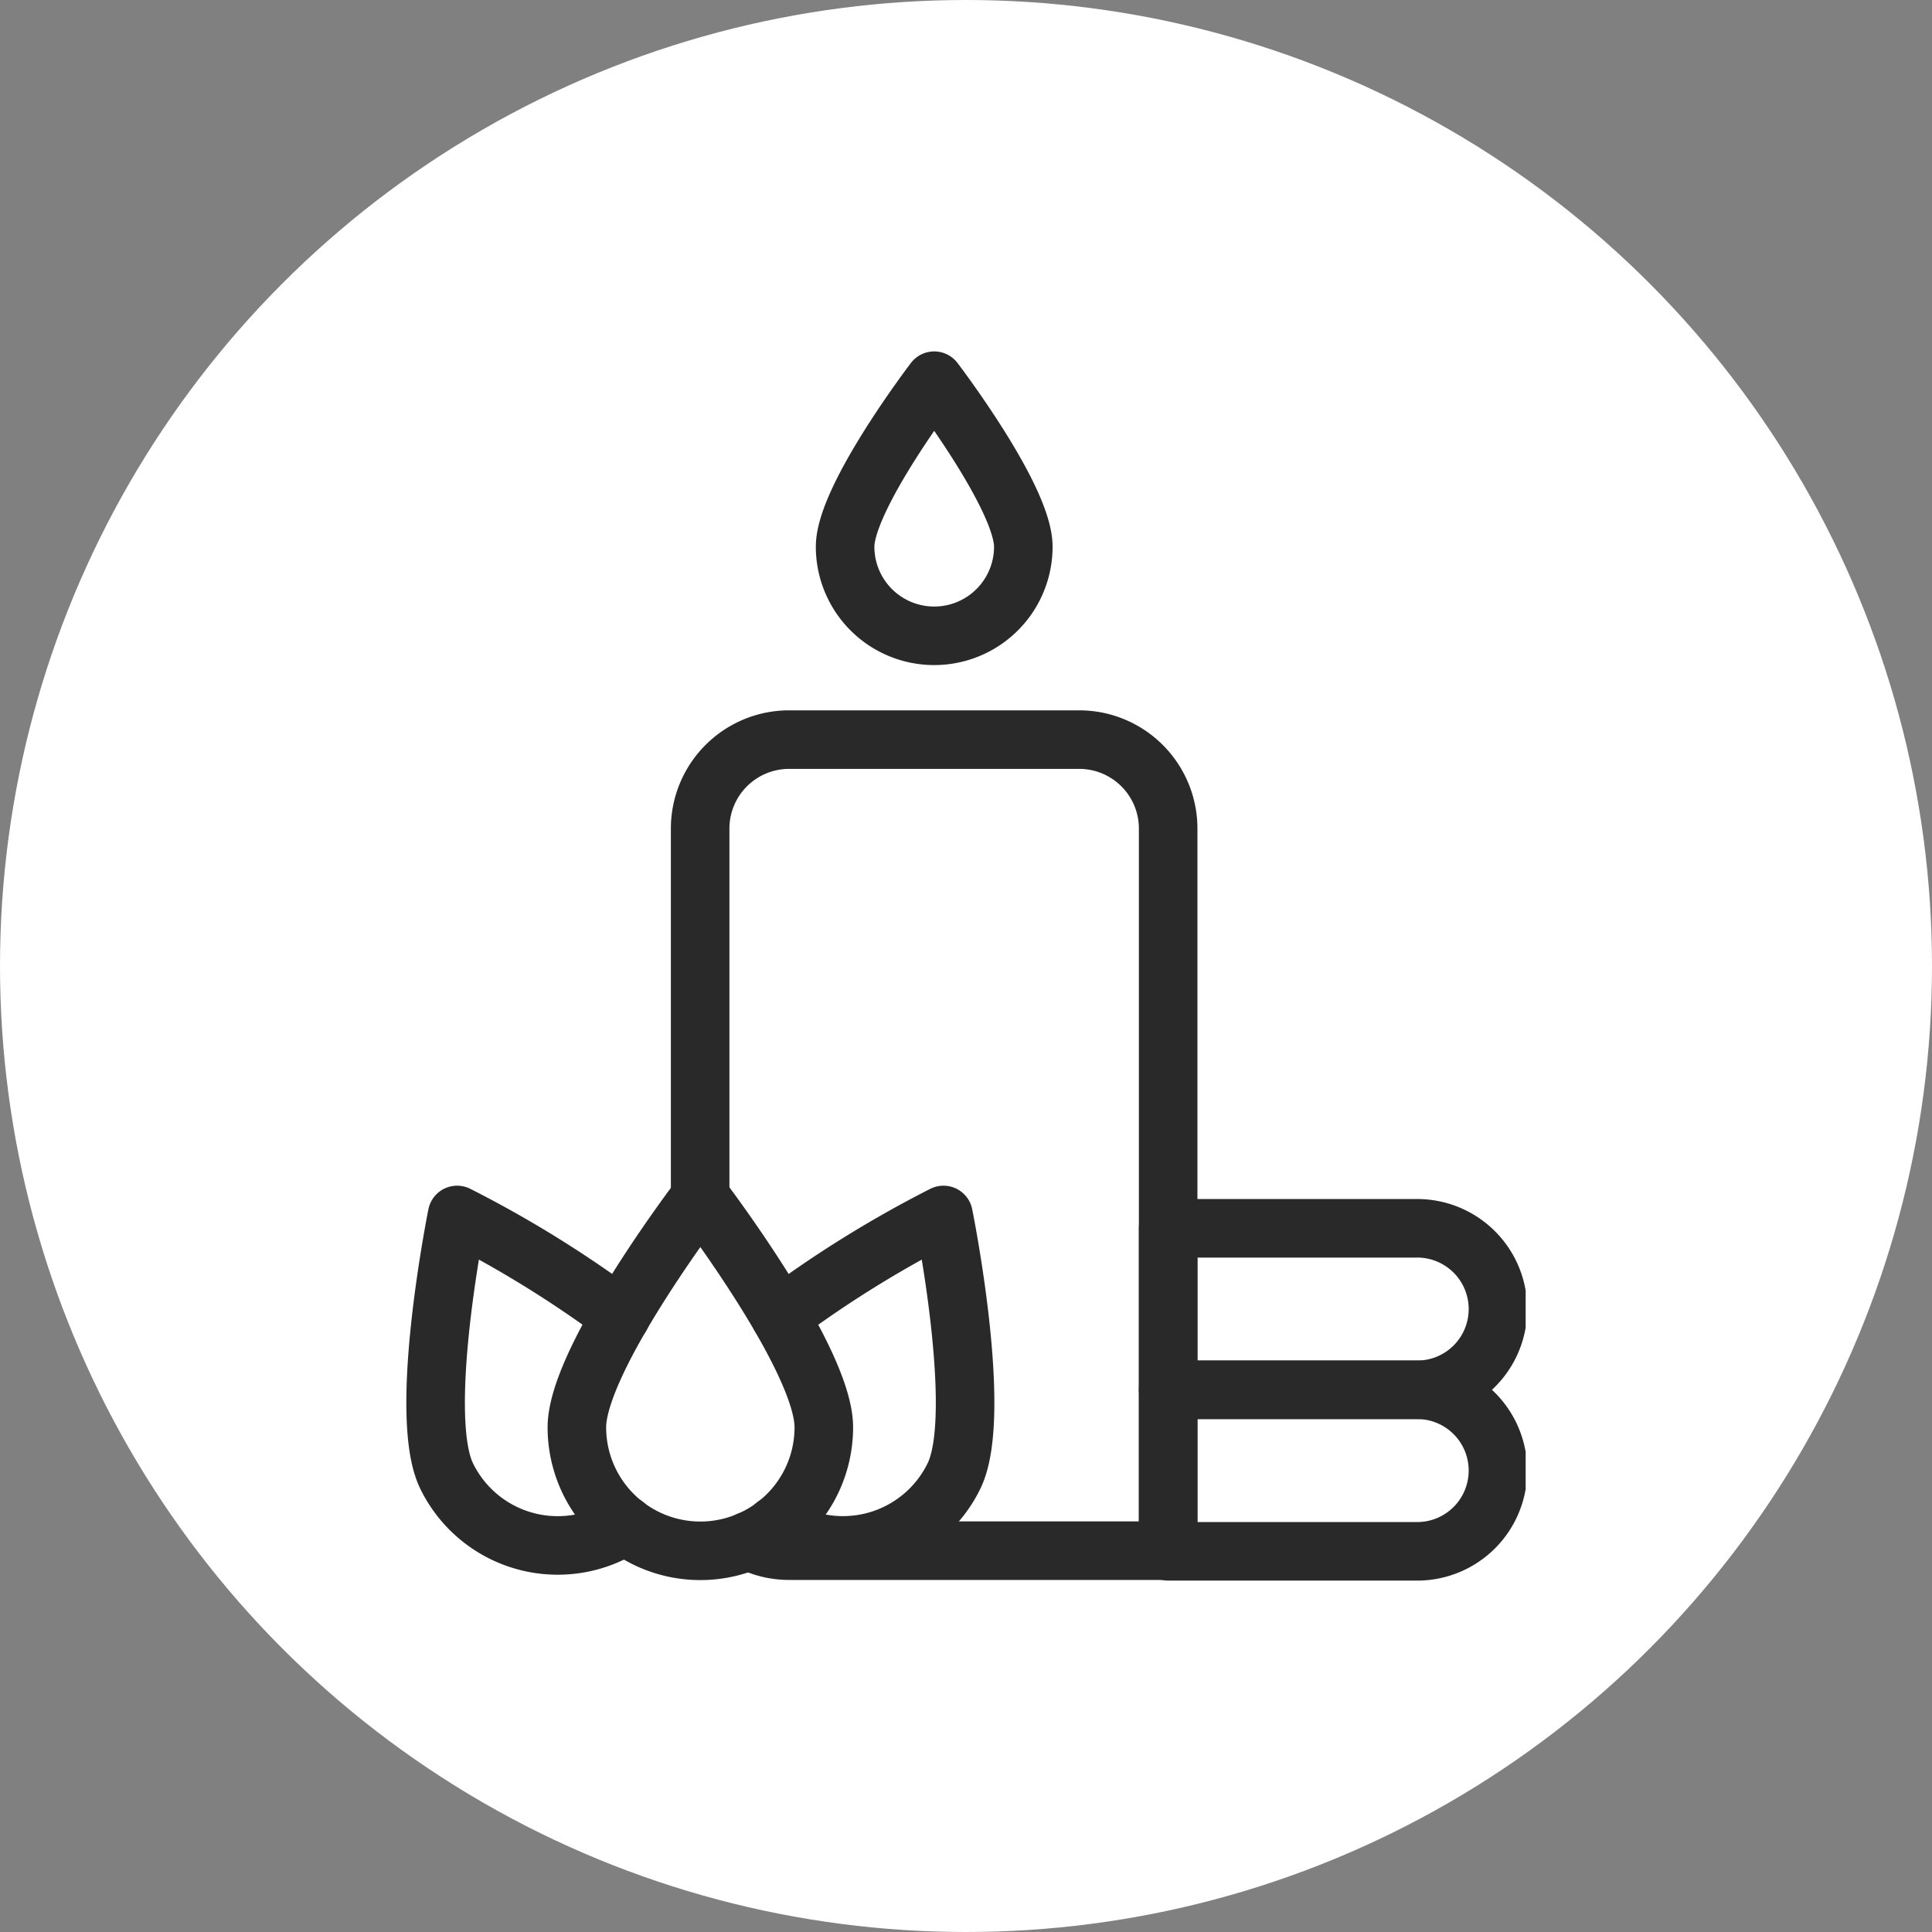
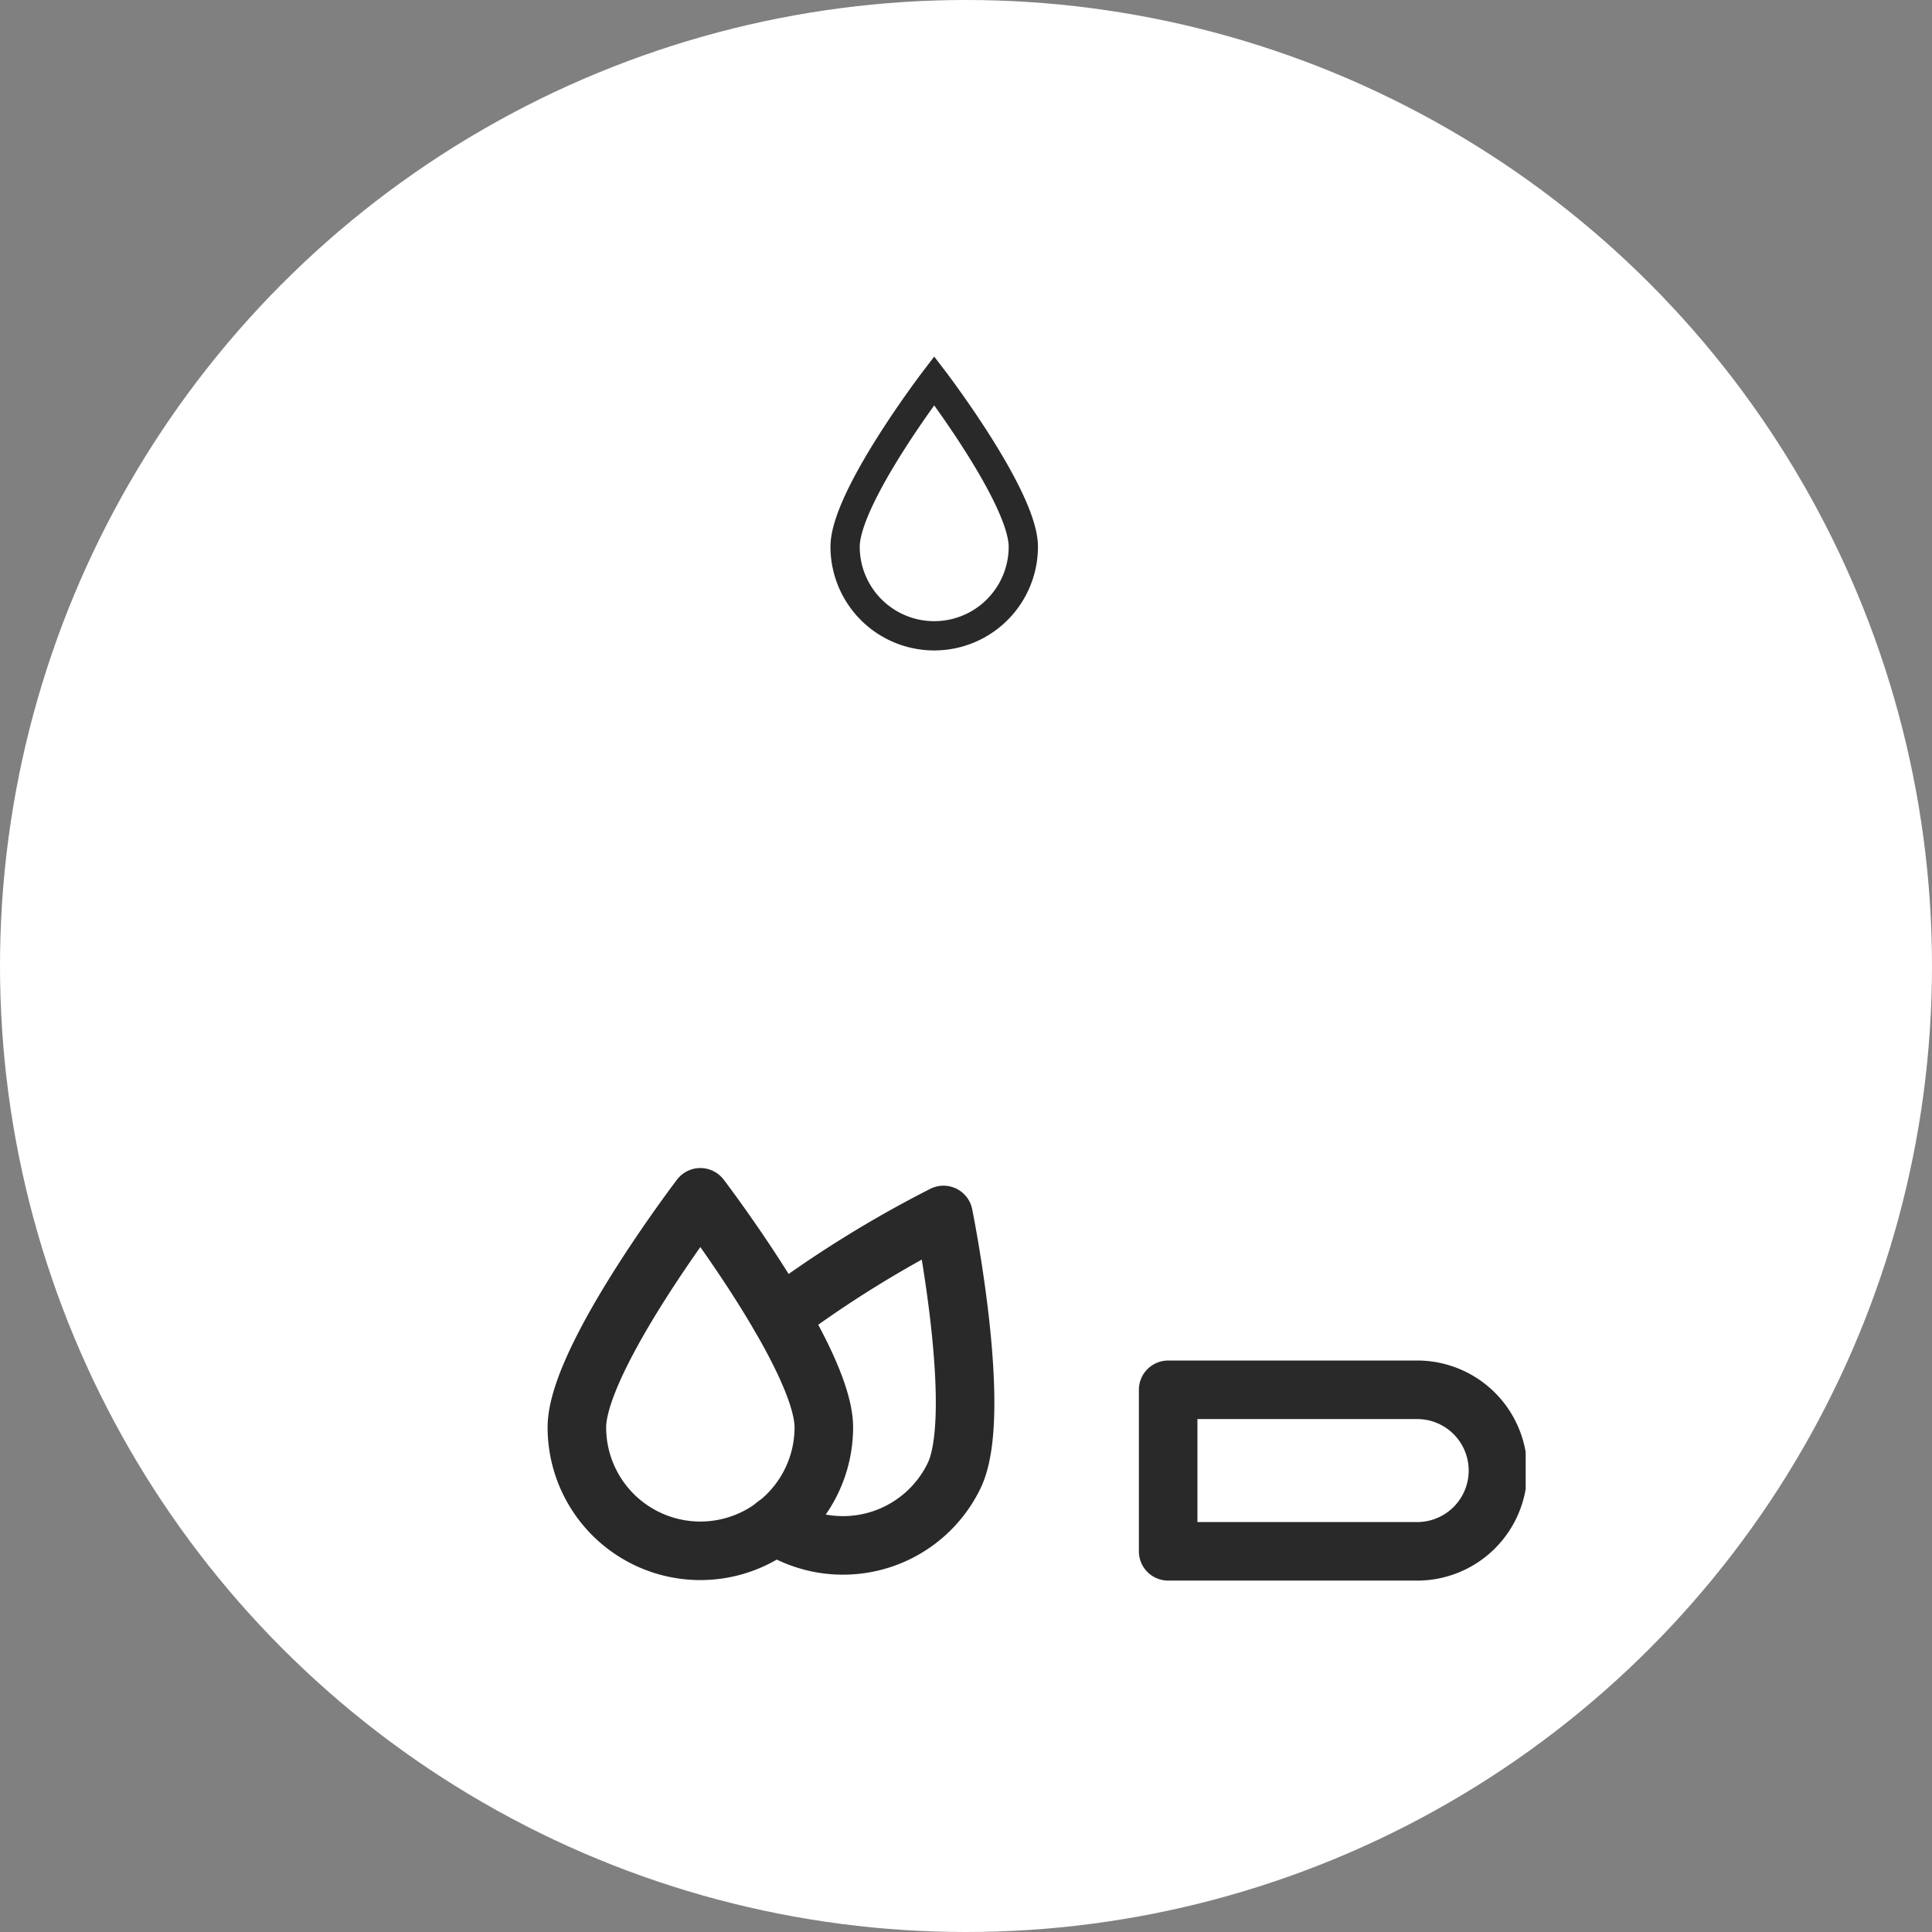
<svg xmlns="http://www.w3.org/2000/svg" width="66" height="66" viewBox="0 0 66 66">
  <rect x="0" y="0" width="66" height="66" fill="#808080" stroke="none" />
  <defs>
    <clipPath id="clip-path">
      <rect id="Rectangle_24" data-name="Rectangle 24" width="38.237" height="41.99" transform="translate(0 0)" fill="none" stroke="#292929" stroke-width="1" />
    </clipPath>
  </defs>
  <g id="world-class" transform="translate(-393 -1180)">
    <circle id="Ellipse_154" data-name="Ellipse 154" cx="33" cy="33" r="33" transform="translate(393 1180)" fill="#fff" />
    <g id="Group_72" data-name="Group 72" transform="translate(406.882 1192.005)">
      <g id="Group_71" data-name="Group 71" clip-path="url(#clip-path)">
-         <path id="Path_29" data-name="Path 29" d="M10.036,28.889V16.3a3.04,3.04,0,0,1,3.04-3.039h9.907A3.04,3.04,0,0,1,26.024,16.3V40.968H13.084A2.956,2.956,0,0,1,11.7,40.63" fill="none" stroke="#292929" stroke-linecap="round" stroke-linejoin="round" stroke-width="2" />
        <path id="Path_30" data-name="Path 30" d="M21.076,6.671a3.044,3.044,0,1,1-6.088,0C14.988,4.99,18.032,1,18.032,1s3.044,3.99,3.044,5.671" fill="none" stroke="#292929" stroke-width="1" />
-         <path id="Path_31" data-name="Path 31" d="M21.076,6.671a3.044,3.044,0,1,1-6.088,0C14.988,4.99,18.032,1,18.032,1S21.076,4.99,21.076,6.671Z" fill="none" stroke="#292929" stroke-linecap="round" stroke-linejoin="round" stroke-width="2" />
        <path id="Path_32" data-name="Path 32" d="M14.261,36.755a4.218,4.218,0,0,1-8.436,0c0-2.33,4.218-7.858,4.218-7.858S14.261,34.425,14.261,36.755Z" fill="none" stroke="#292929" stroke-linecap="round" stroke-linejoin="round" stroke-width="2" />
-         <path id="Path_33" data-name="Path 33" d="M7.324,32.961A38.464,38.464,0,0,0,1.734,29.5s-1.375,6.811-.362,8.91A4.222,4.222,0,0,0,7.01,40.368a4.525,4.525,0,0,0,.474-.266" fill="none" stroke="#292929" stroke-linecap="round" stroke-linejoin="round" stroke-width="2" />
        <path id="Path_34" data-name="Path 34" d="M12.768,32.961A38.591,38.591,0,0,1,18.349,29.5s1.383,6.811.362,8.91a4.218,4.218,0,0,1-5.637,1.955A3.85,3.85,0,0,1,12.6,40.1" fill="none" stroke="#292929" stroke-linecap="round" stroke-linejoin="round" stroke-width="2" />
-         <path id="Path_35" data-name="Path 35" d="M34.479,35.473H26.024V29.956h8.455a2.759,2.759,0,1,1,0,5.517Z" fill="none" stroke="#292929" stroke-linecap="round" stroke-linejoin="round" stroke-width="2" />
        <path id="Path_36" data-name="Path 36" d="M34.479,40.99H26.024V35.473h8.455a2.759,2.759,0,1,1,0,5.517Z" fill="none" stroke="#292929" stroke-linecap="round" stroke-linejoin="round" stroke-width="2" />
      </g>
    </g>
  </g>
</svg>